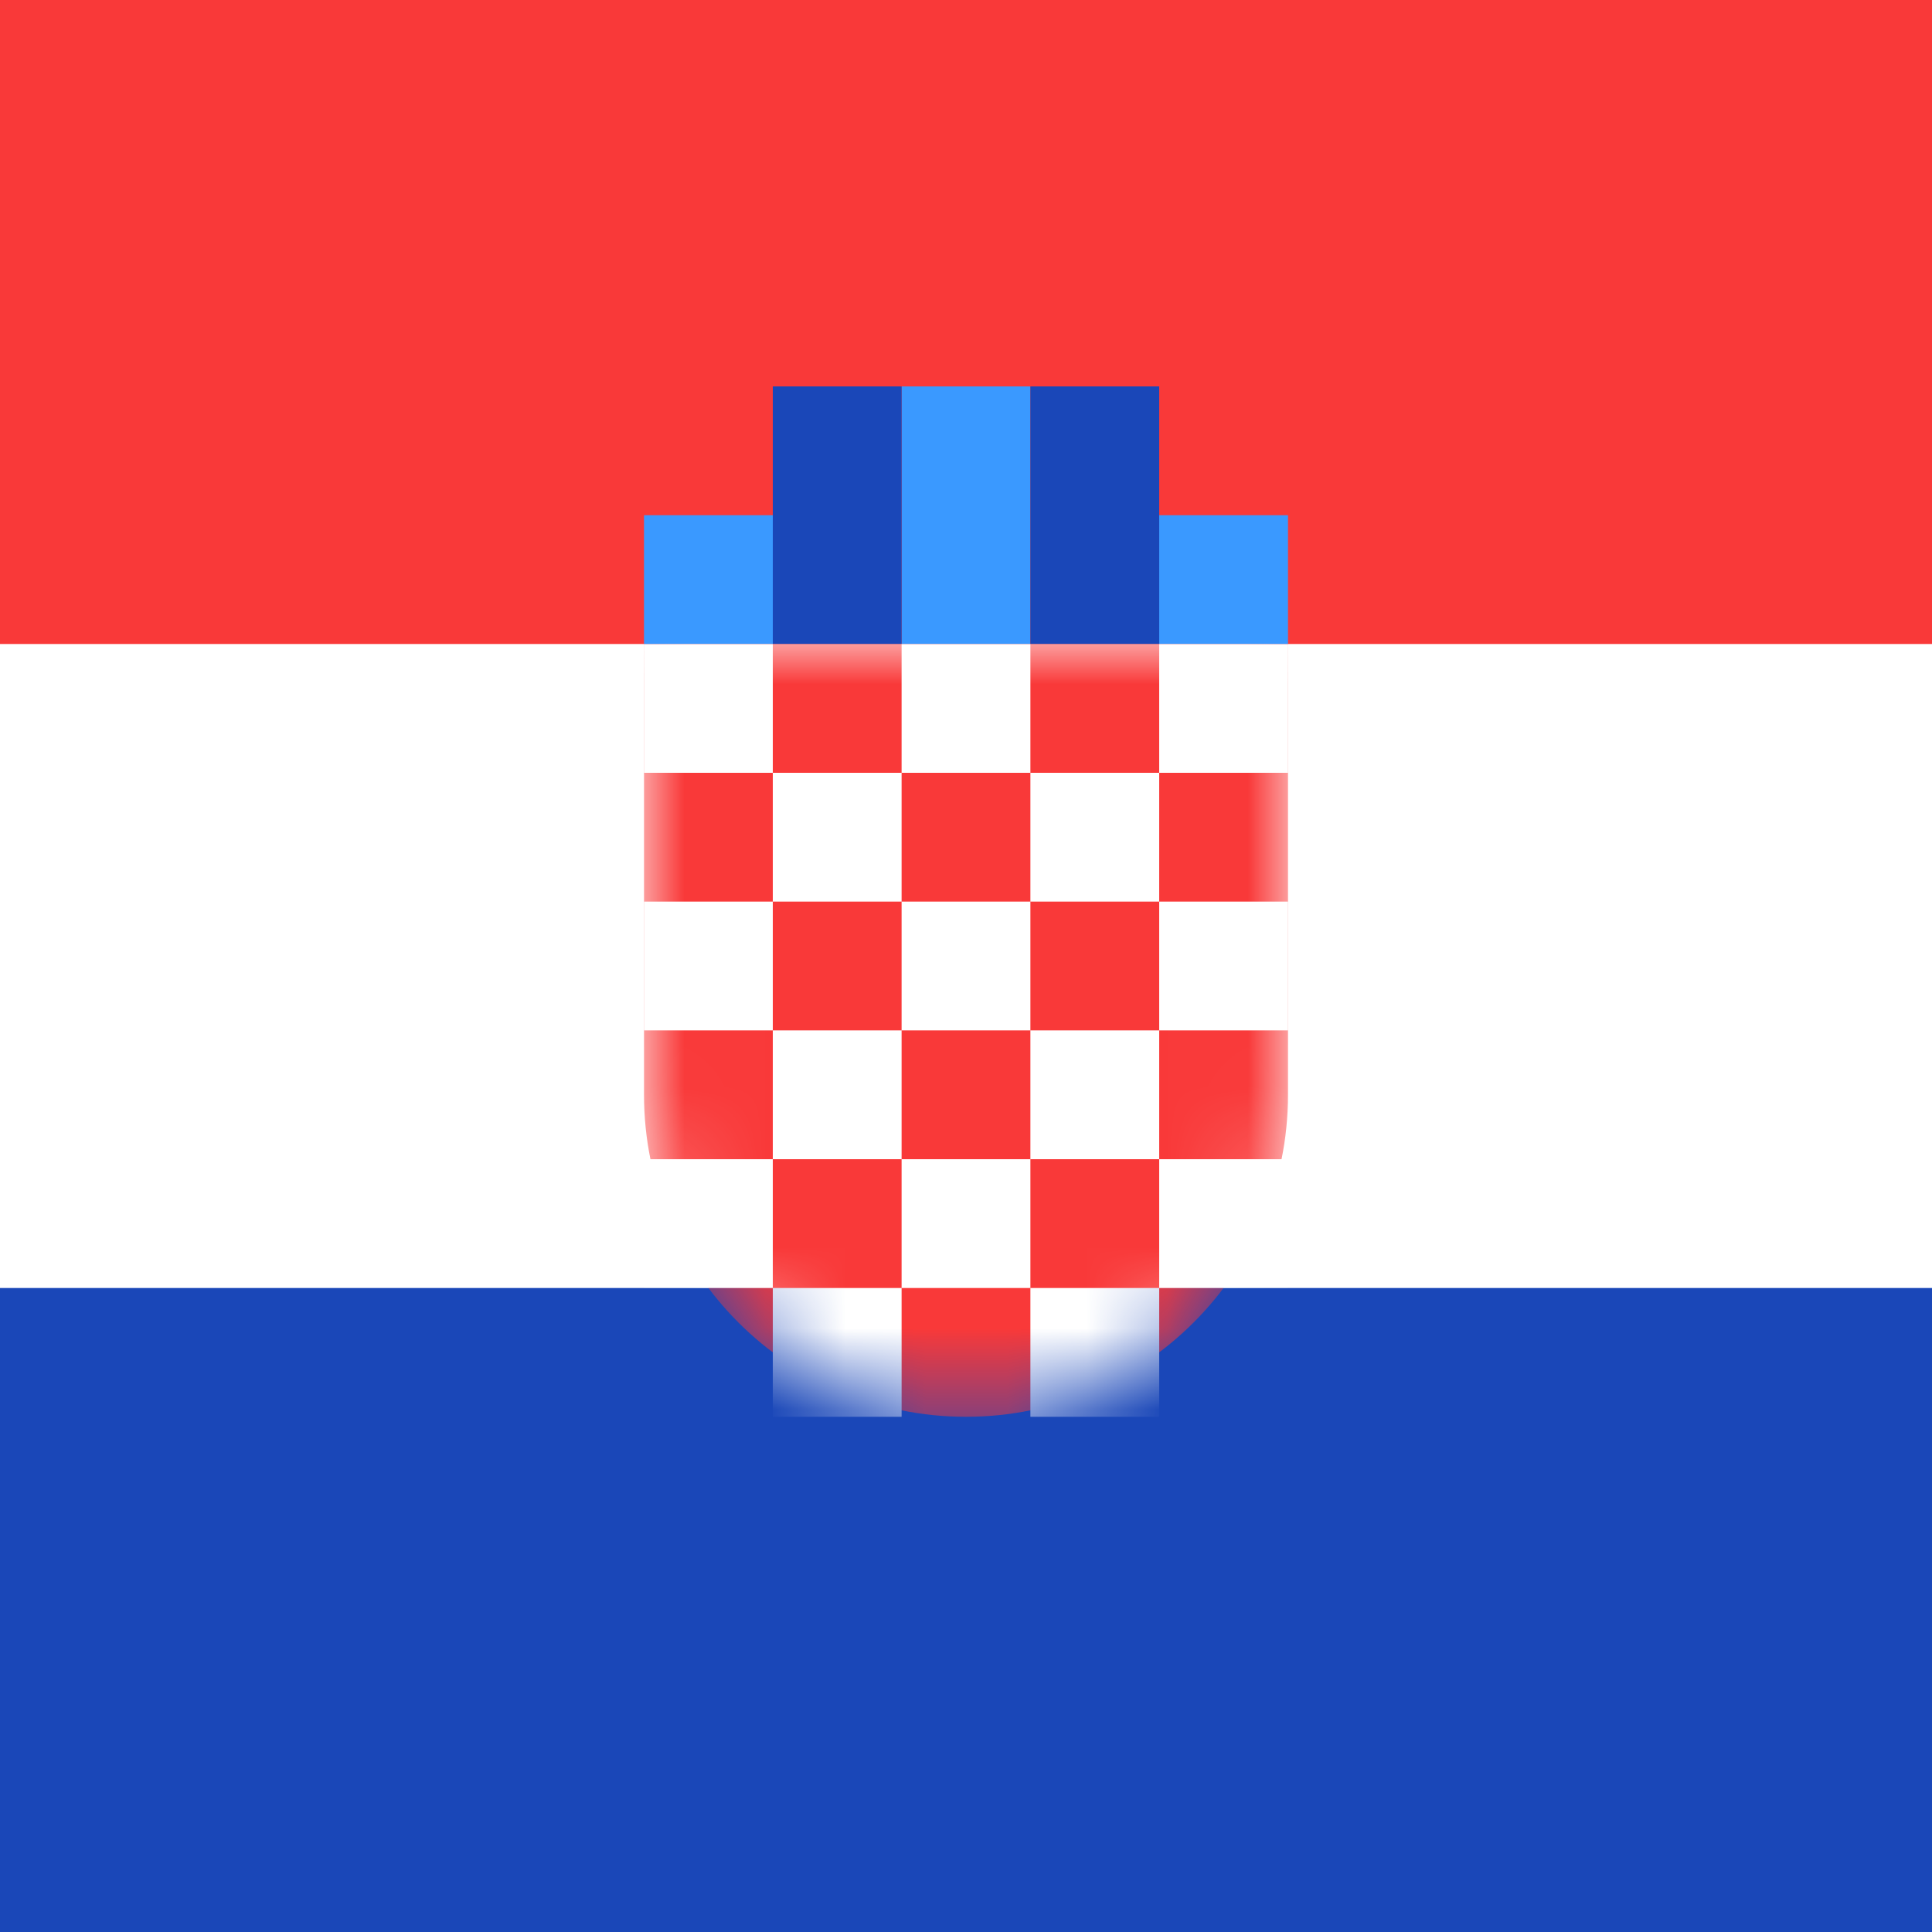
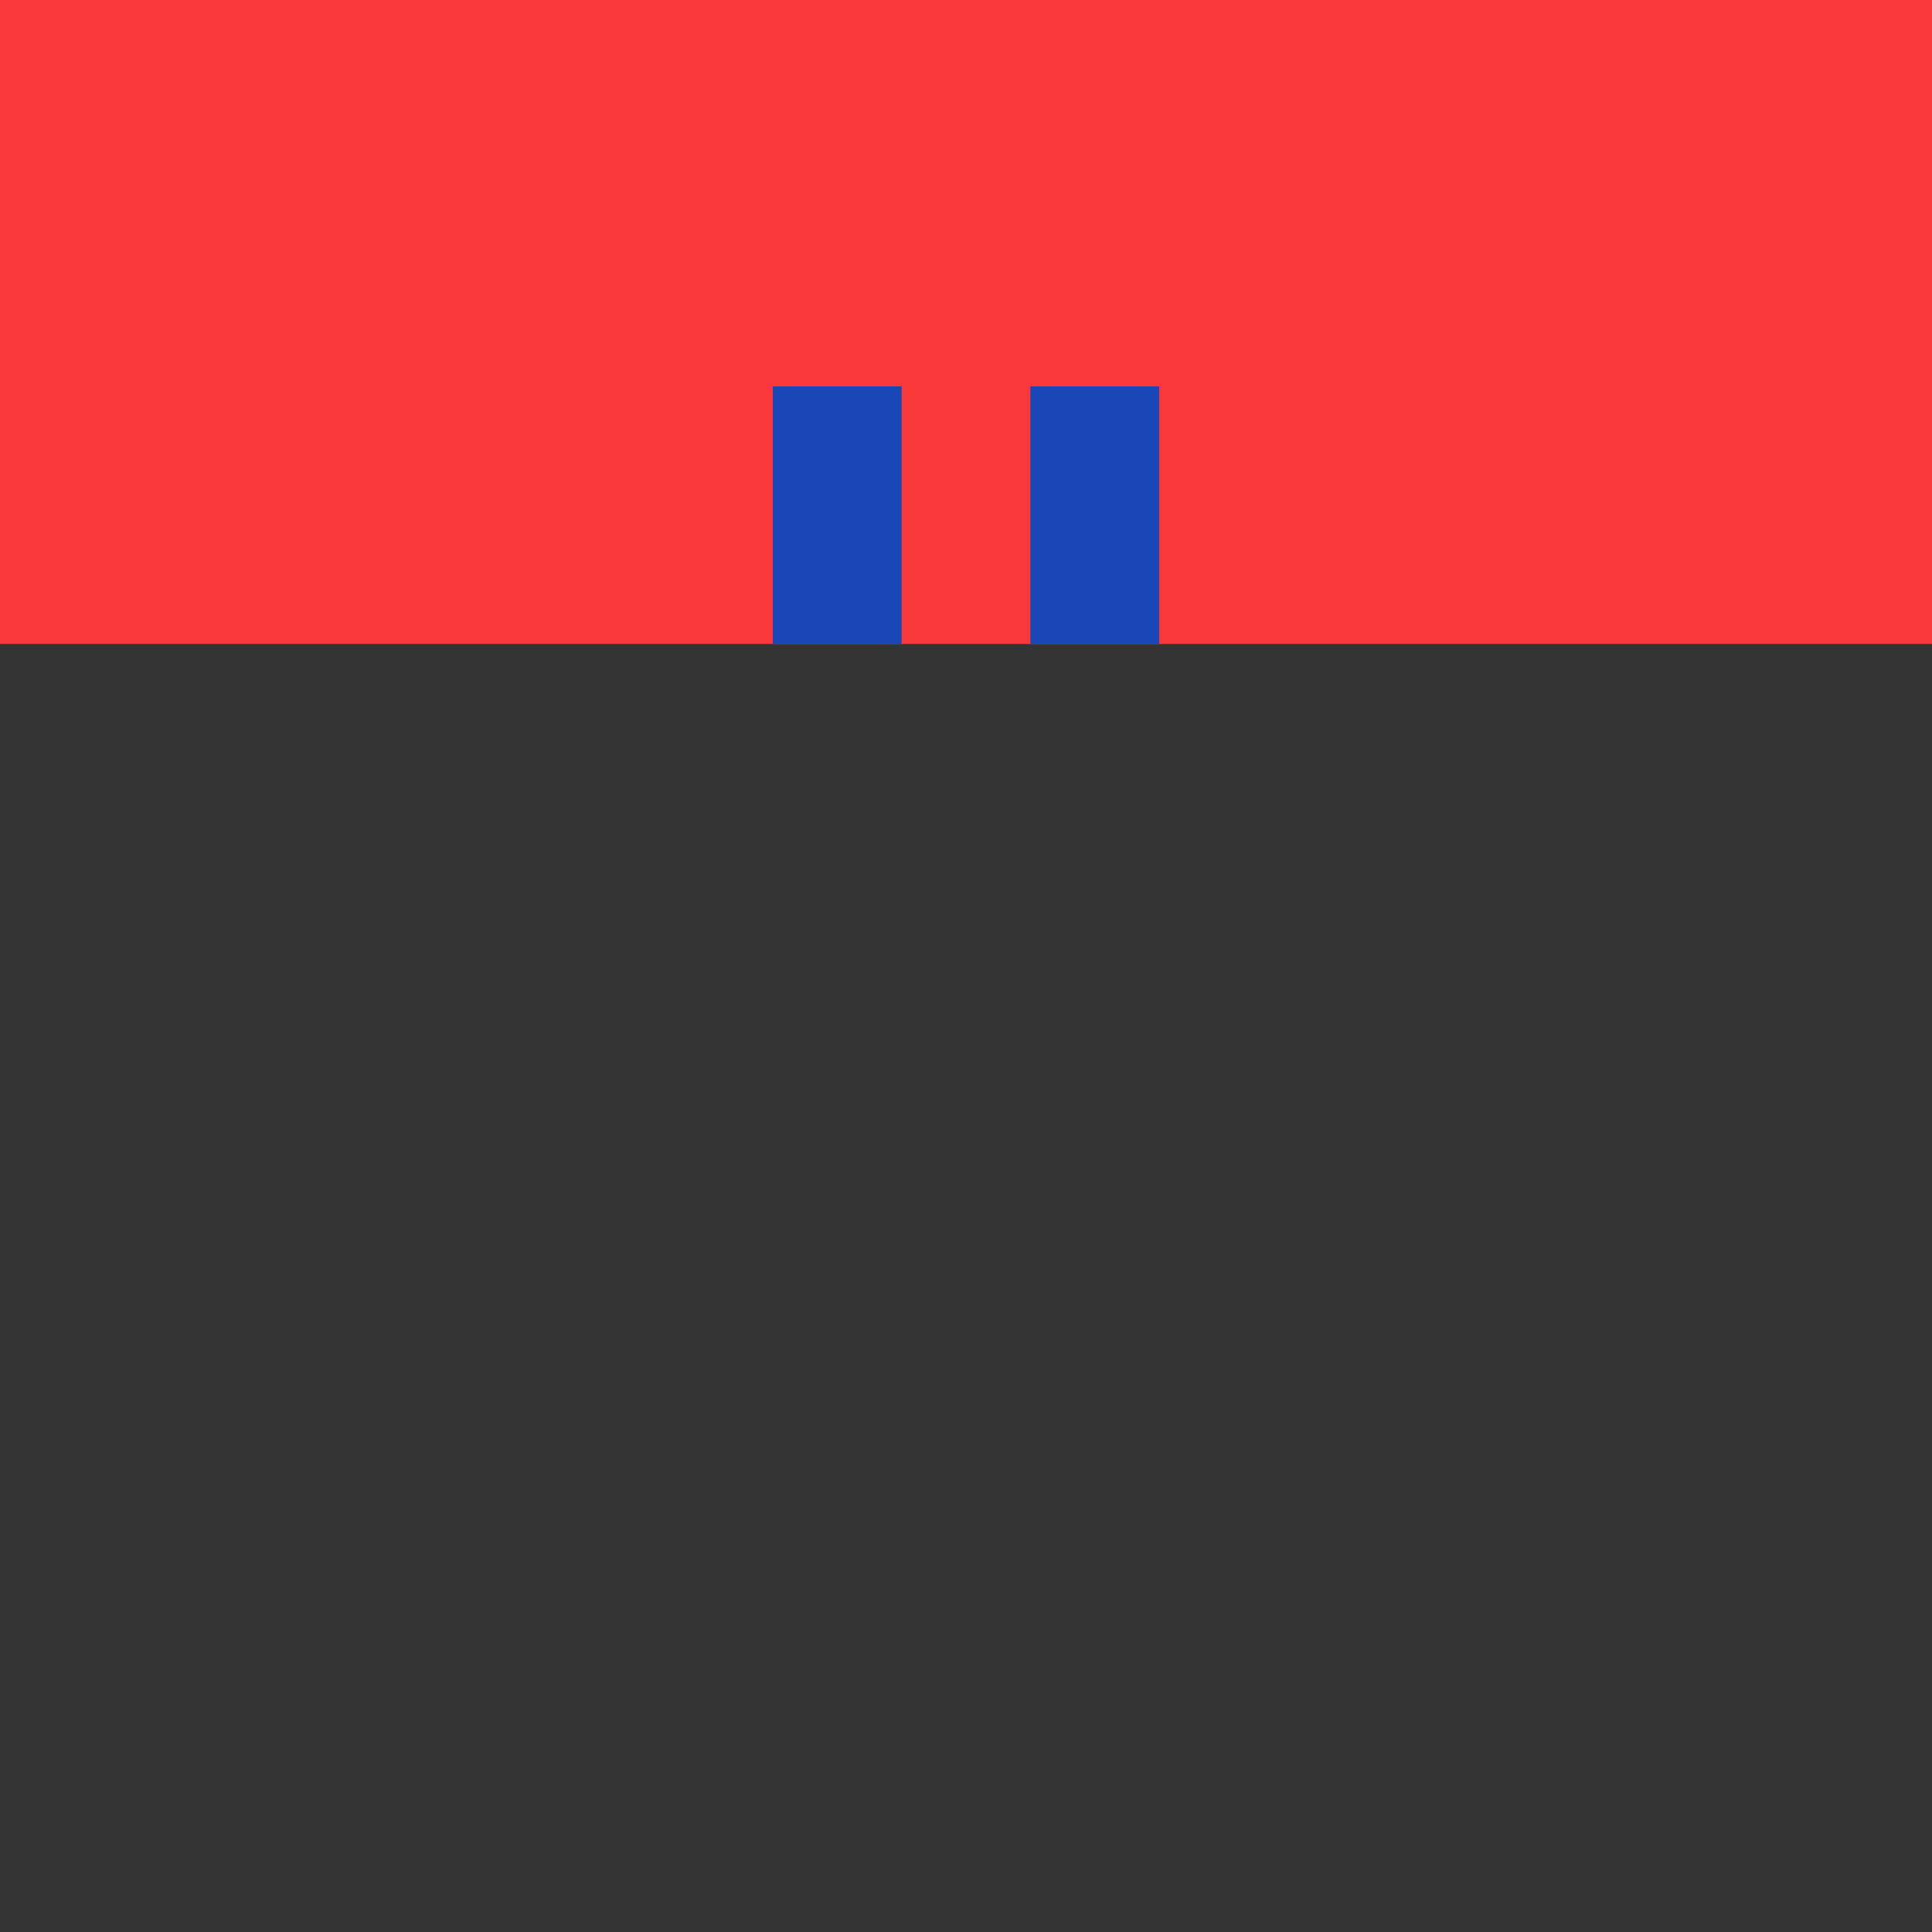
<svg xmlns="http://www.w3.org/2000/svg" width="24" height="24" viewBox="0 0 24 24" fill="none">
  <rect x="0" y="0" width="24" height="24" fill="#333333" stroke="none" />
  <g clip-path="url(#clip0_1_1729)">
-     <rect width="24" height="24" fill="white" />
-     <path fill-rule="evenodd" clip-rule="evenodd" d="M-4.8 16H28.8V24H-4.8V16Z" fill="#1A47B8" />
    <path fill-rule="evenodd" clip-rule="evenodd" d="M-4.8 0H28.8V8H-4.8V0Z" fill="#F93939" />
-     <path fill-rule="evenodd" clip-rule="evenodd" d="M8 6.4H9.6V8H8V6.4ZM11.2 4.8H12.8V8H11.2V4.8ZM14.4 6.4H16V8H14.4V6.4Z" fill="#3A99FF" />
    <path fill-rule="evenodd" clip-rule="evenodd" d="M12.8 4.8H14.4V8H12.8V4.8ZM9.6 4.8H11.2V8H9.6V4.8Z" fill="#1A47B8" />
    <mask id="mask0_1_1729" style="mask-type:alpha" maskUnits="userSpaceOnUse" x="8" y="8" width="8" height="10">
-       <path d="M16 13.6C16 15.808 14.208 17.6 12 17.6C9.792 17.6 8 15.808 8 13.6V8H16V13.6Z" fill="white" />
-     </mask>
+       </mask>
    <g mask="url(#mask0_1_1729)">
      <path d="M16 13.6C16 15.808 14.208 17.6 12 17.6C9.792 17.6 8 15.808 8 13.6V8H16V13.6Z" fill="#F93939" />
-       <path fill-rule="evenodd" clip-rule="evenodd" d="M9.6 16H11.2V17.6H9.6V16ZM12.8 16H14.4V17.6H12.8V16ZM11.2 14.4H12.8V16H11.2V14.4ZM9.6 12.8H11.2V14.4H9.6V12.8ZM12.8 12.8H14.4V14.4H12.8V12.8ZM11.2 11.2H12.8V12.8H11.2V11.2ZM9.6 9.6H11.2V11.2H9.6V9.6ZM12.8 9.6H14.4V11.2H12.8V9.6ZM11.2 8H12.8V9.6H11.2V8ZM14.4 8H16V9.6H14.4V8ZM14.4 11.2H16V12.8H14.4V11.2ZM14.4 14.4H16V16H14.4V14.4ZM8 14.4H9.6V16H8V14.4ZM8 11.2H9.6V12.8H8V11.2ZM8 8H9.6V9.6H8V8Z" fill="white" />
    </g>
  </g>
  <defs>
    <clipPath id="clip0_1_1729">
      <rect width="24" height="24" fill="white" />
    </clipPath>
  </defs>
</svg>